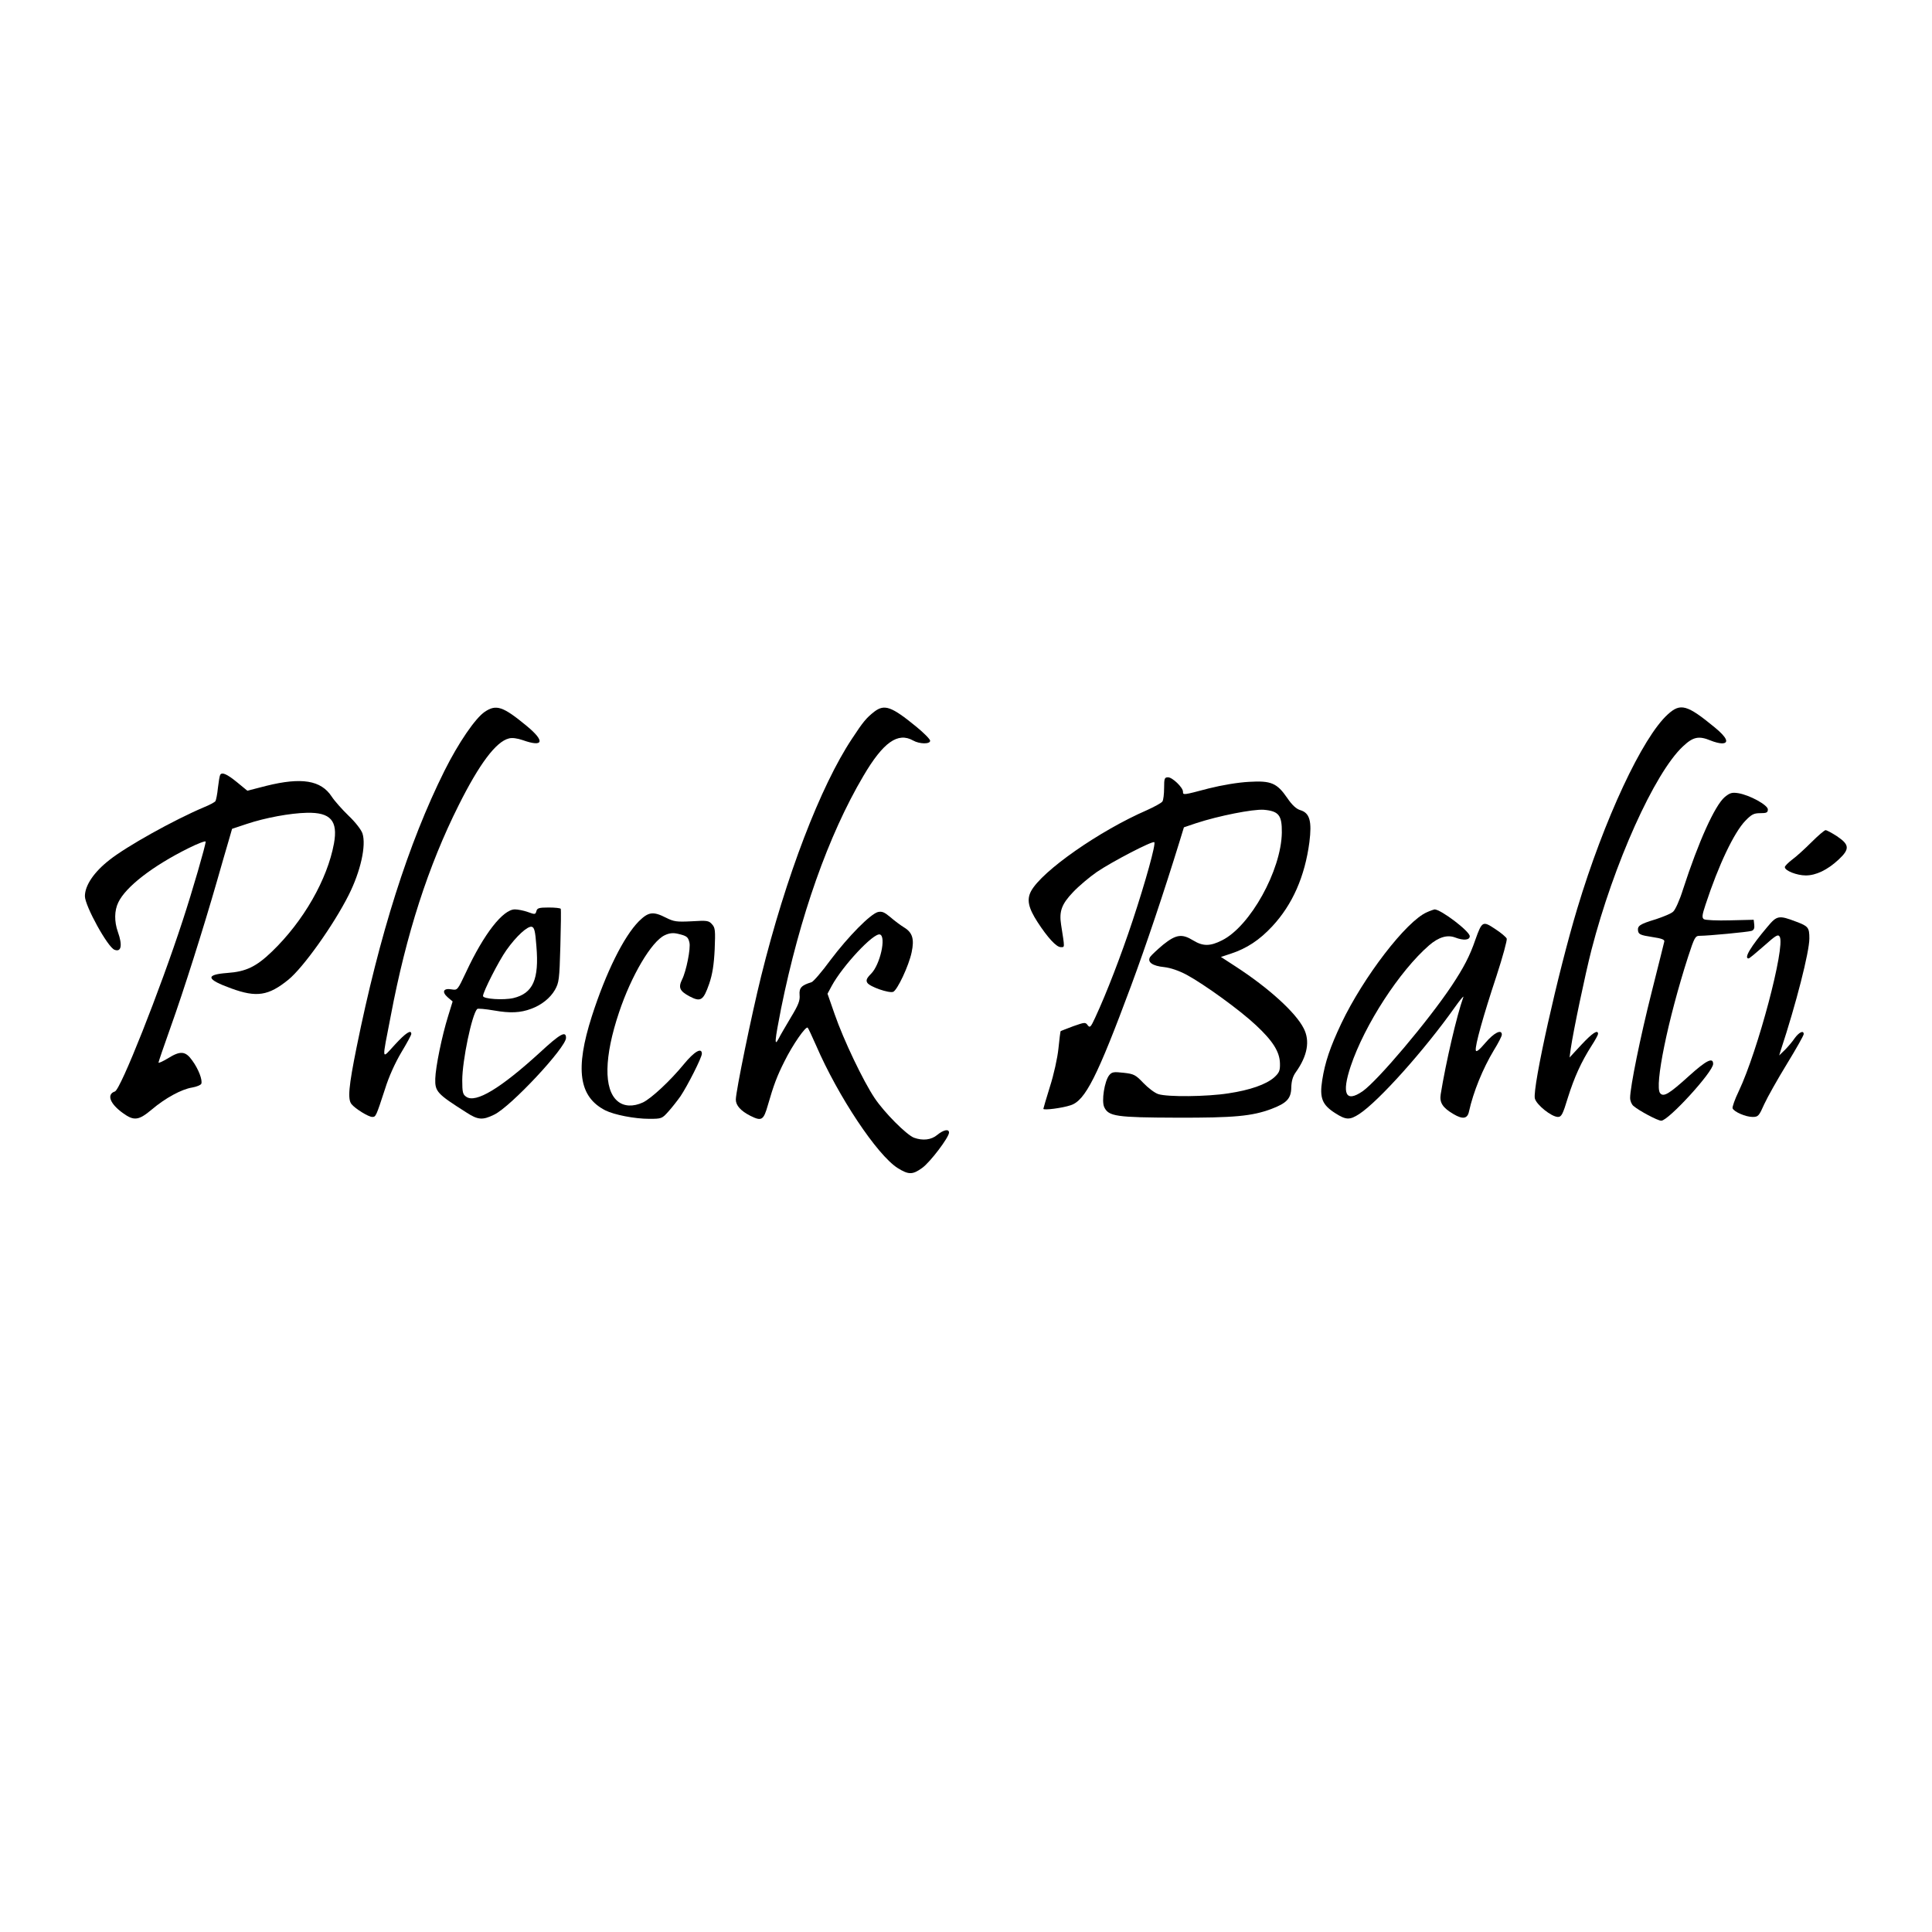
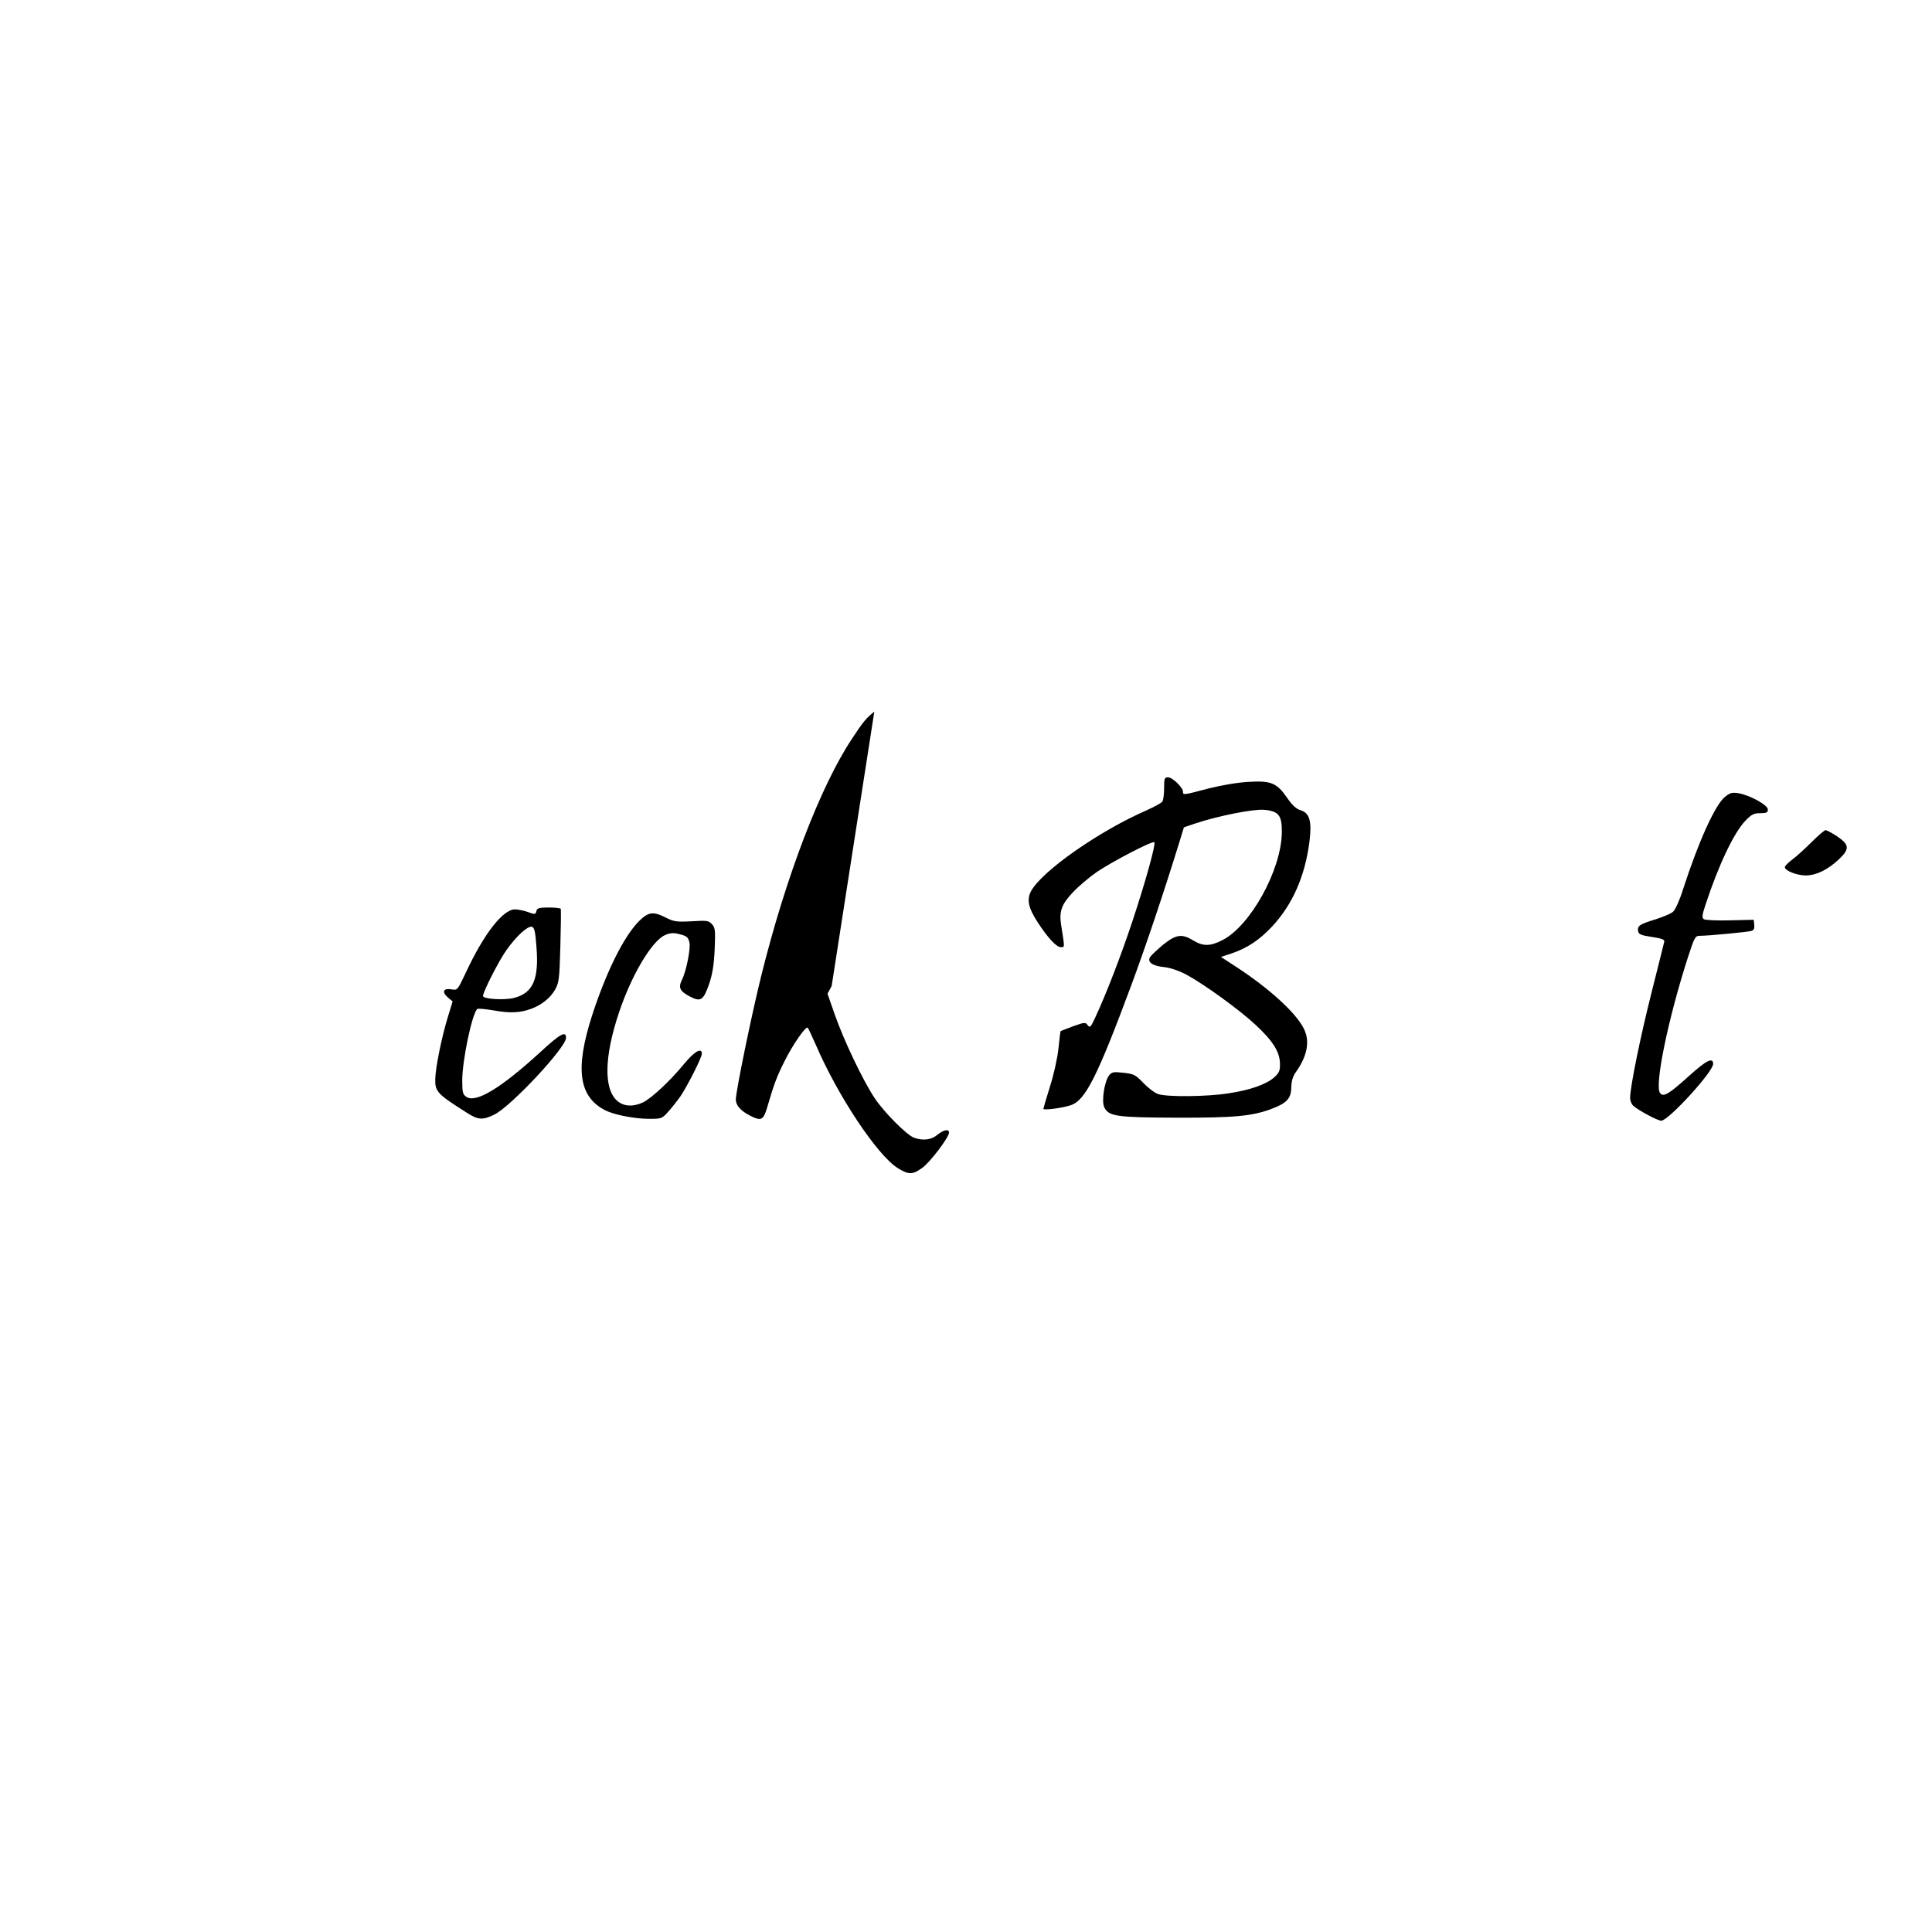
<svg xmlns="http://www.w3.org/2000/svg" version="1.0" width="1024pt" height="1024pt" viewBox="0 0 1024 1024" preserveAspectRatio="xMidYMid meet">
  <g transform="translate(0,1024) scale(0.1,-0.1)" fill="#000000" stroke="none">
-     <path d="M2569 6467 c-50 -34 -139 -164 -213 -312 -191 -383 -345 -869 -466 -1466 -42 -208 -48 -275 -27 -301 19 -24 90 -68 110 -68 19 0 20 2 68 149 20 65 54 139 86 193 29 48 53 92 53 98 0 25 -30 5 -87 -57 -72 -78 -70 -96 -22 152 82 434 199 796 360 1117 110 220 198 337 266 354 17 5 45 1 74 -9 110 -39 119 -6 21 75 -127 105 -162 116 -223 75z" />
-     <path d="M4634 6468 c-42 -33 -59 -53 -118 -143 -167 -251 -351 -731 -482 -1260 -51 -206 -134 -610 -134 -653 0 -31 26 -60 77 -86 60 -30 70 -24 93 57 30 104 48 153 88 232 43 87 113 188 123 178 4 -4 23 -46 44 -93 117 -271 324 -582 433 -651 58 -36 79 -36 130 1 42 30 142 162 142 187 0 21 -29 15 -62 -12 -32 -27 -77 -32 -124 -15 -40 16 -157 133 -209 211 -60 90 -163 305 -211 443 l-38 109 22 41 c58 107 223 284 256 273 34 -11 1 -160 -47 -208 -24 -24 -28 -35 -20 -48 13 -21 114 -56 137 -48 22 9 83 138 98 210 15 71 4 105 -41 132 -18 11 -50 35 -72 54 -31 26 -44 32 -66 27 -40 -11 -155 -127 -251 -254 -46 -63 -92 -116 -101 -118 -53 -16 -66 -30 -63 -67 3 -30 -6 -53 -46 -119 -27 -46 -57 -96 -65 -113 -24 -45 -21 -13 13 160 99 488 251 919 436 1232 105 179 183 234 264 188 34 -19 90 -20 90 -1 0 8 -33 41 -73 74 -132 108 -169 121 -223 80z" />
-     <path d="M8840 6454 c-135 -122 -338 -557 -480 -1029 -102 -338 -238 -947 -225 -1007 8 -33 87 -97 122 -98 19 0 26 13 53 102 34 108 70 188 126 276 19 29 34 57 34 62 0 25 -30 5 -88 -57 l-63 -68 6 45 c14 96 76 392 110 525 118 457 334 938 485 1079 54 51 84 57 147 31 19 -8 46 -15 59 -15 41 0 27 32 -38 85 -146 120 -181 130 -248 69z" />
-     <path d="M1167 6133 c-3 -5 -8 -35 -12 -69 -3 -33 -10 -65 -13 -70 -4 -6 -32 -21 -62 -33 -158 -67 -408 -206 -500 -279 -82 -64 -130 -135 -130 -192 0 -51 121 -271 157 -284 36 -14 43 24 18 94 -20 56 -19 114 2 157 39 82 180 192 371 287 50 25 92 41 92 35 0 -19 -70 -261 -122 -419 -120 -368 -329 -896 -359 -905 -45 -15 -27 -65 43 -115 58 -42 83 -39 152 19 72 61 158 108 215 117 23 4 45 13 48 20 7 20 -15 78 -48 123 -36 51 -63 53 -130 11 -27 -16 -49 -26 -49 -22 0 4 29 89 64 187 68 189 176 531 246 775 23 80 50 175 61 211 l19 66 78 26 c99 33 230 57 318 59 126 3 166 -42 144 -163 -35 -190 -161 -411 -328 -572 -84 -81 -138 -107 -238 -114 -118 -9 -111 -34 22 -82 134 -49 197 -39 302 46 79 64 240 290 320 449 63 125 94 263 73 327 -7 20 -38 60 -74 94 -34 33 -74 78 -89 101 -57 87 -160 103 -346 57 l-101 -26 -56 46 c-53 43 -79 54 -88 38z" />
+     <path d="M4634 6468 c-42 -33 -59 -53 -118 -143 -167 -251 -351 -731 -482 -1260 -51 -206 -134 -610 -134 -653 0 -31 26 -60 77 -86 60 -30 70 -24 93 57 30 104 48 153 88 232 43 87 113 188 123 178 4 -4 23 -46 44 -93 117 -271 324 -582 433 -651 58 -36 79 -36 130 1 42 30 142 162 142 187 0 21 -29 15 -62 -12 -32 -27 -77 -32 -124 -15 -40 16 -157 133 -209 211 -60 90 -163 305 -211 443 l-38 109 22 41 z" />
    <path d="M6170 6063 c0 -32 -4 -64 -9 -71 -4 -7 -42 -28 -82 -46 -251 -109 -556 -322 -614 -429 -24 -45 -15 -88 34 -164 54 -83 100 -133 123 -133 22 0 22 -9 2 119 -11 71 3 109 63 172 30 32 87 80 126 107 79 54 296 167 305 158 9 -9 -46 -208 -115 -416 -61 -184 -138 -384 -198 -513 -24 -52 -28 -56 -40 -41 -12 17 -16 16 -76 -5 -35 -13 -65 -25 -67 -26 -2 -1 -7 -43 -12 -92 -5 -50 -25 -140 -45 -202 -19 -62 -35 -115 -35 -118 0 -9 101 4 145 19 77 25 140 149 320 633 80 216 174 496 257 765 l23 75 65 22 c119 39 301 75 358 71 80 -7 97 -29 96 -121 -3 -200 -168 -497 -317 -571 -63 -32 -101 -32 -152 -1 -60 37 -91 33 -160 -22 -32 -27 -63 -56 -69 -65 -17 -27 12 -48 75 -54 34 -4 78 -19 119 -41 94 -51 282 -187 367 -267 89 -83 126 -141 127 -203 1 -38 -4 -49 -30 -73 -43 -38 -129 -68 -243 -85 -114 -18 -324 -20 -372 -4 -19 6 -54 33 -79 59 -41 43 -50 48 -105 54 -53 6 -62 4 -76 -13 -25 -31 -42 -138 -26 -170 23 -48 64 -54 382 -55 306 -1 401 8 503 46 82 31 105 55 106 114 1 34 8 59 24 81 62 87 76 166 42 232 -42 84 -185 214 -362 329 l-77 50 52 17 c85 28 152 72 220 145 108 116 173 265 197 446 14 111 2 155 -48 170 -21 6 -44 27 -69 64 -55 80 -86 93 -203 86 -58 -3 -142 -17 -214 -35 -136 -36 -136 -36 -136 -17 0 22 -56 76 -79 76 -19 0 -21 -6 -21 -57z" />
    <path d="M9141 6015 c-52 -45 -138 -234 -221 -490 -17 -55 -41 -108 -52 -117 -10 -10 -52 -27 -91 -40 -86 -26 -99 -35 -95 -62 3 -18 14 -23 73 -32 53 -8 69 -14 66 -25 -2 -8 -31 -126 -66 -264 -61 -241 -115 -507 -115 -564 0 -16 8 -35 18 -43 29 -25 128 -78 147 -78 38 0 275 259 275 301 0 37 -36 19 -126 -62 -108 -98 -137 -115 -155 -93 -31 37 41 390 148 722 34 104 38 112 62 112 45 0 255 20 274 26 13 4 17 14 15 32 l-3 27 -125 -3 c-69 -2 -131 1 -139 6 -11 8 -10 21 9 78 69 210 151 382 211 444 33 34 45 40 79 40 33 0 40 3 40 20 0 23 -96 76 -157 86 -33 5 -44 2 -72 -21z" />
    <path d="M9601 5776 c-35 -35 -81 -77 -102 -92 -21 -16 -39 -34 -39 -40 0 -19 64 -44 111 -44 54 0 115 29 174 84 60 56 58 79 -9 124 -26 17 -54 32 -60 32 -6 0 -40 -29 -75 -64z" />
    <path d="M2843 5411 c-5 -18 -7 -19 -45 -5 -22 8 -54 14 -69 14 -63 0 -164 -129 -259 -333 -45 -95 -45 -96 -76 -91 -44 8 -54 -13 -21 -42 l26 -22 -24 -78 c-33 -106 -66 -268 -68 -331 -2 -69 10 -81 166 -180 60 -39 85 -41 146 -11 88 42 381 356 381 407 0 39 -31 22 -139 -78 -207 -189 -340 -270 -390 -234 -18 12 -21 24 -21 87 0 104 51 349 79 378 3 4 44 0 91 -8 85 -15 139 -12 195 9 55 20 101 57 126 100 22 39 24 55 29 232 3 105 4 193 2 198 -2 4 -30 7 -64 7 -51 0 -61 -3 -65 -19z m0 -186 c15 -176 -18 -250 -122 -275 -52 -12 -161 -5 -161 11 0 22 84 187 124 243 53 75 112 128 134 124 14 -3 19 -22 25 -103z" />
-     <path d="M7563 5405 c-109 -47 -336 -342 -454 -590 -59 -125 -86 -204 -101 -300 -15 -95 0 -131 69 -175 58 -37 77 -37 128 -4 103 68 344 337 505 564 29 41 50 66 46 55 -34 -94 -93 -347 -120 -515 -7 -44 10 -71 68 -105 49 -29 74 -25 82 14 23 104 73 227 132 325 23 37 42 74 42 82 0 31 -41 11 -87 -43 -33 -39 -49 -51 -51 -40 -5 23 39 181 110 395 33 101 57 190 54 197 -3 8 -30 31 -61 51 -66 44 -70 42 -105 -56 -30 -88 -63 -150 -126 -245 -125 -187 -392 -503 -472 -559 -90 -62 -112 -14 -63 133 74 220 259 505 416 641 50 43 96 57 138 41 44 -17 77 -14 77 7 0 26 -154 143 -187 142 -4 -1 -23 -7 -40 -15z" />
    <path d="M3386 5357 c-80 -81 -174 -270 -249 -503 -90 -281 -69 -427 71 -499 48 -24 156 -45 233 -45 65 0 68 1 101 38 19 21 48 58 65 82 38 57 113 205 113 225 0 35 -40 12 -95 -55 -73 -89 -172 -181 -217 -203 -52 -24 -101 -22 -135 7 -74 62 -71 235 8 470 65 195 172 376 242 409 23 11 43 14 69 8 47 -11 55 -16 62 -46 8 -30 -17 -154 -39 -197 -21 -43 -12 -61 40 -89 59 -31 73 -22 104 67 17 50 25 100 29 182 4 100 3 115 -14 133 -17 20 -27 21 -108 16 -80 -4 -94 -2 -136 19 -69 35 -93 31 -144 -19z" />
-     <path d="M9368 5328 c-88 -104 -127 -168 -100 -168 4 0 40 30 81 66 64 57 75 64 84 49 30 -54 -116 -605 -217 -818 -21 -43 -35 -84 -33 -91 7 -19 70 -46 106 -46 30 0 34 5 62 68 17 37 71 133 120 213 49 80 89 151 89 158 0 22 -25 10 -48 -22 -12 -18 -36 -46 -52 -62 l-30 -29 9 29 c80 242 151 519 151 591 0 58 -6 65 -70 89 -92 35 -102 33 -152 -27z" />
  </g>
</svg>